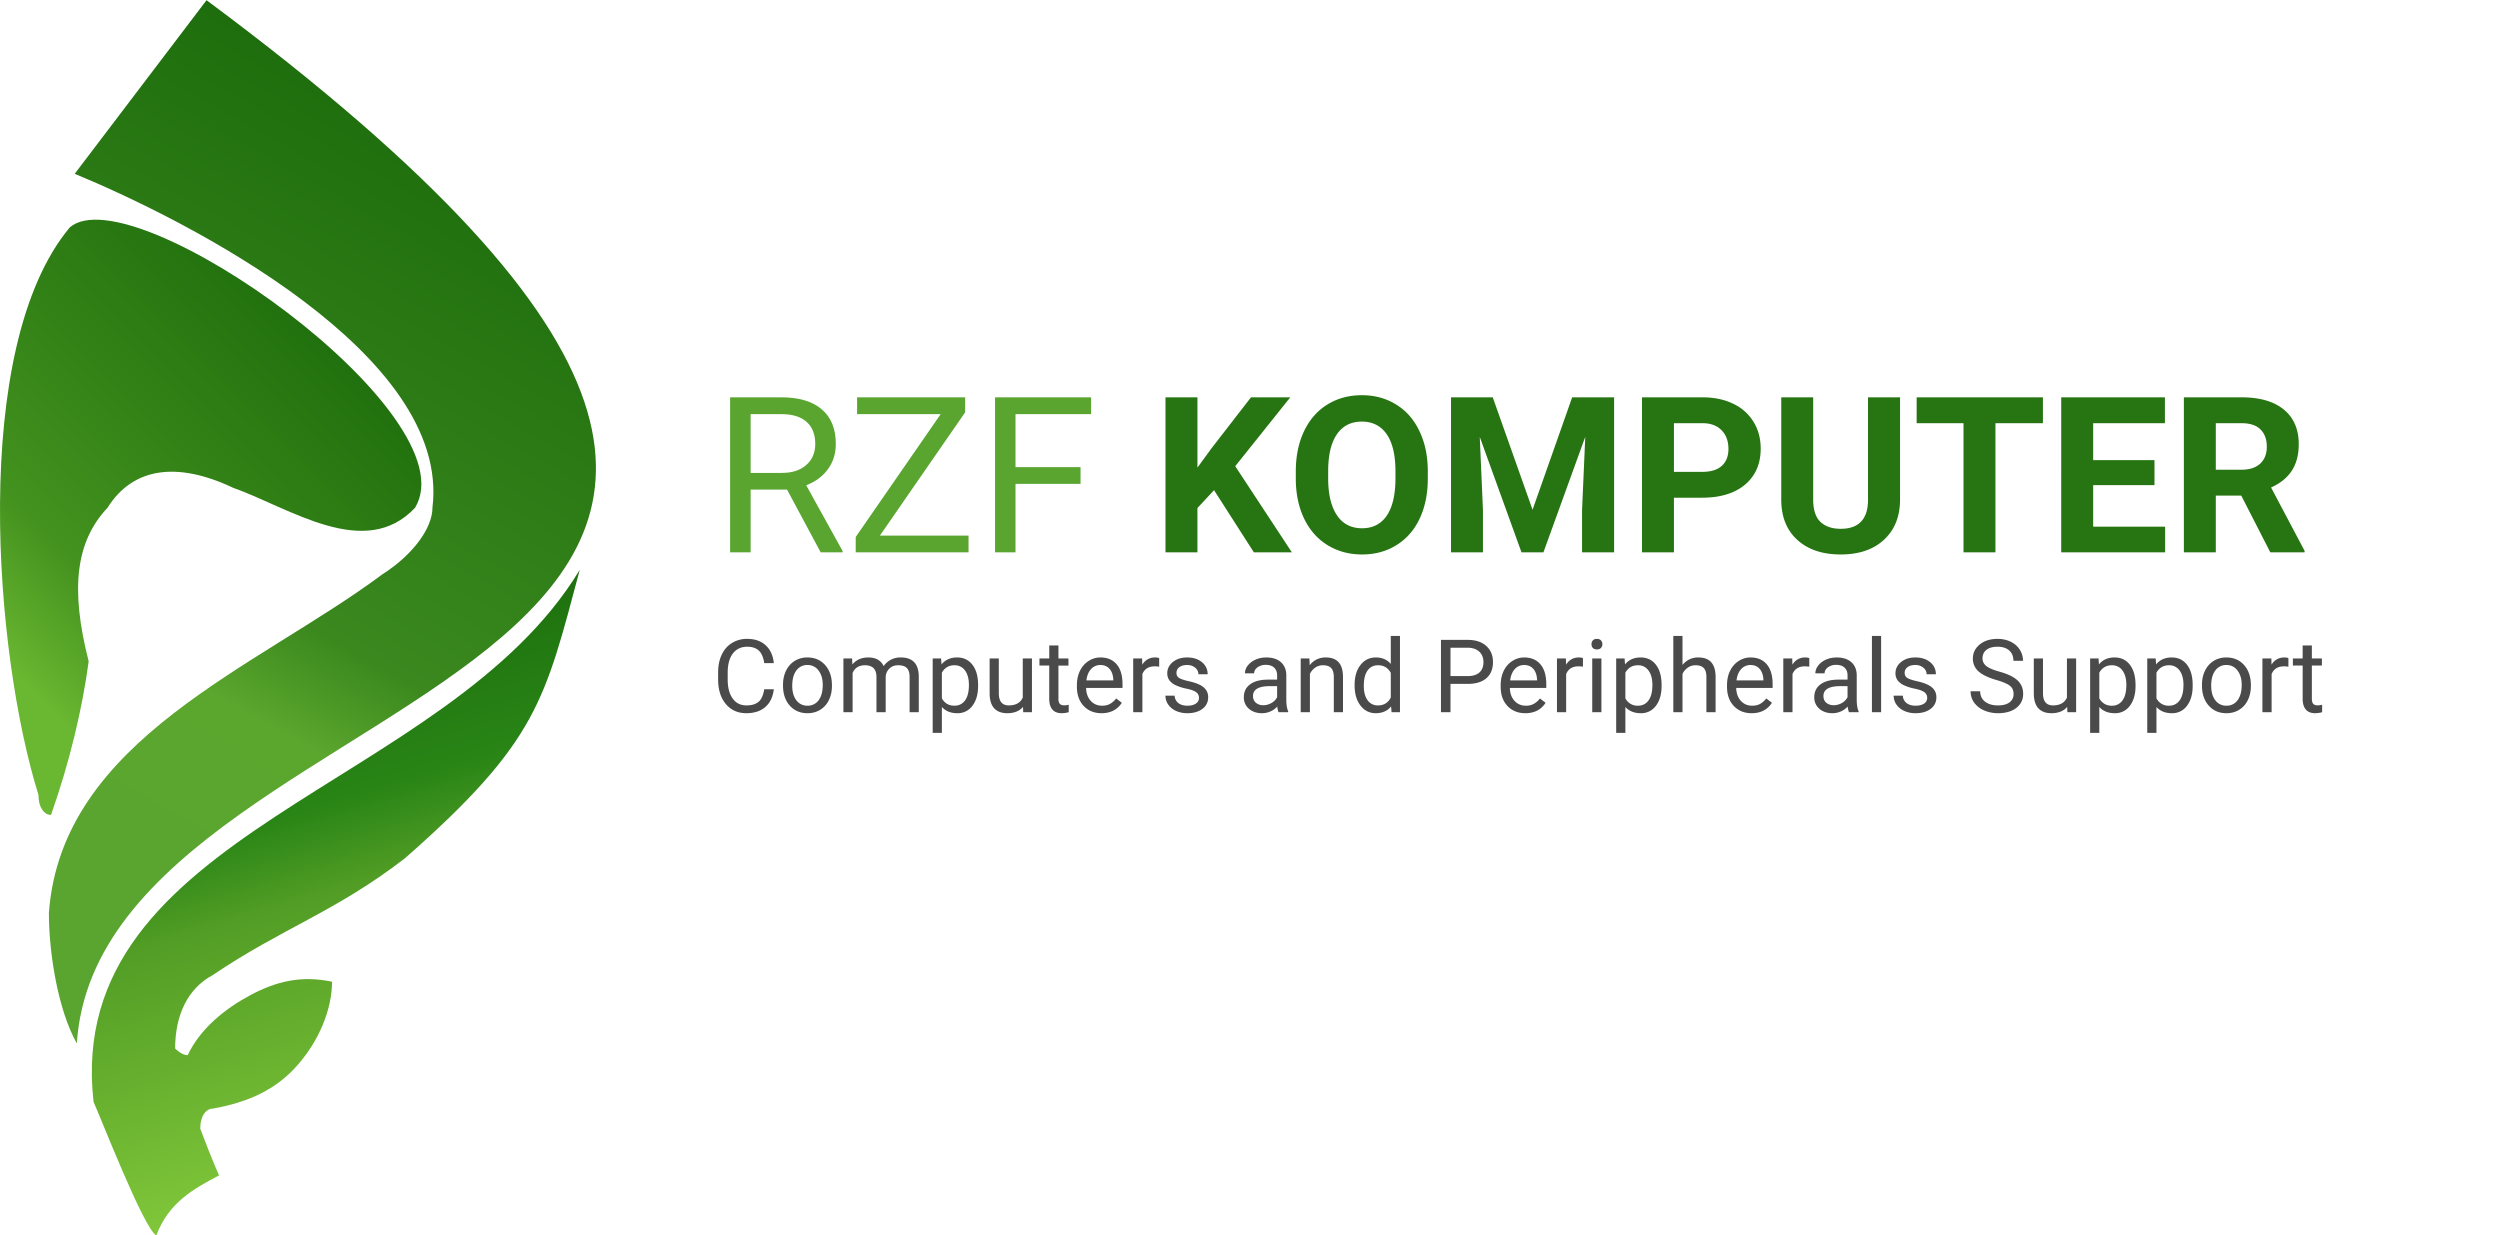
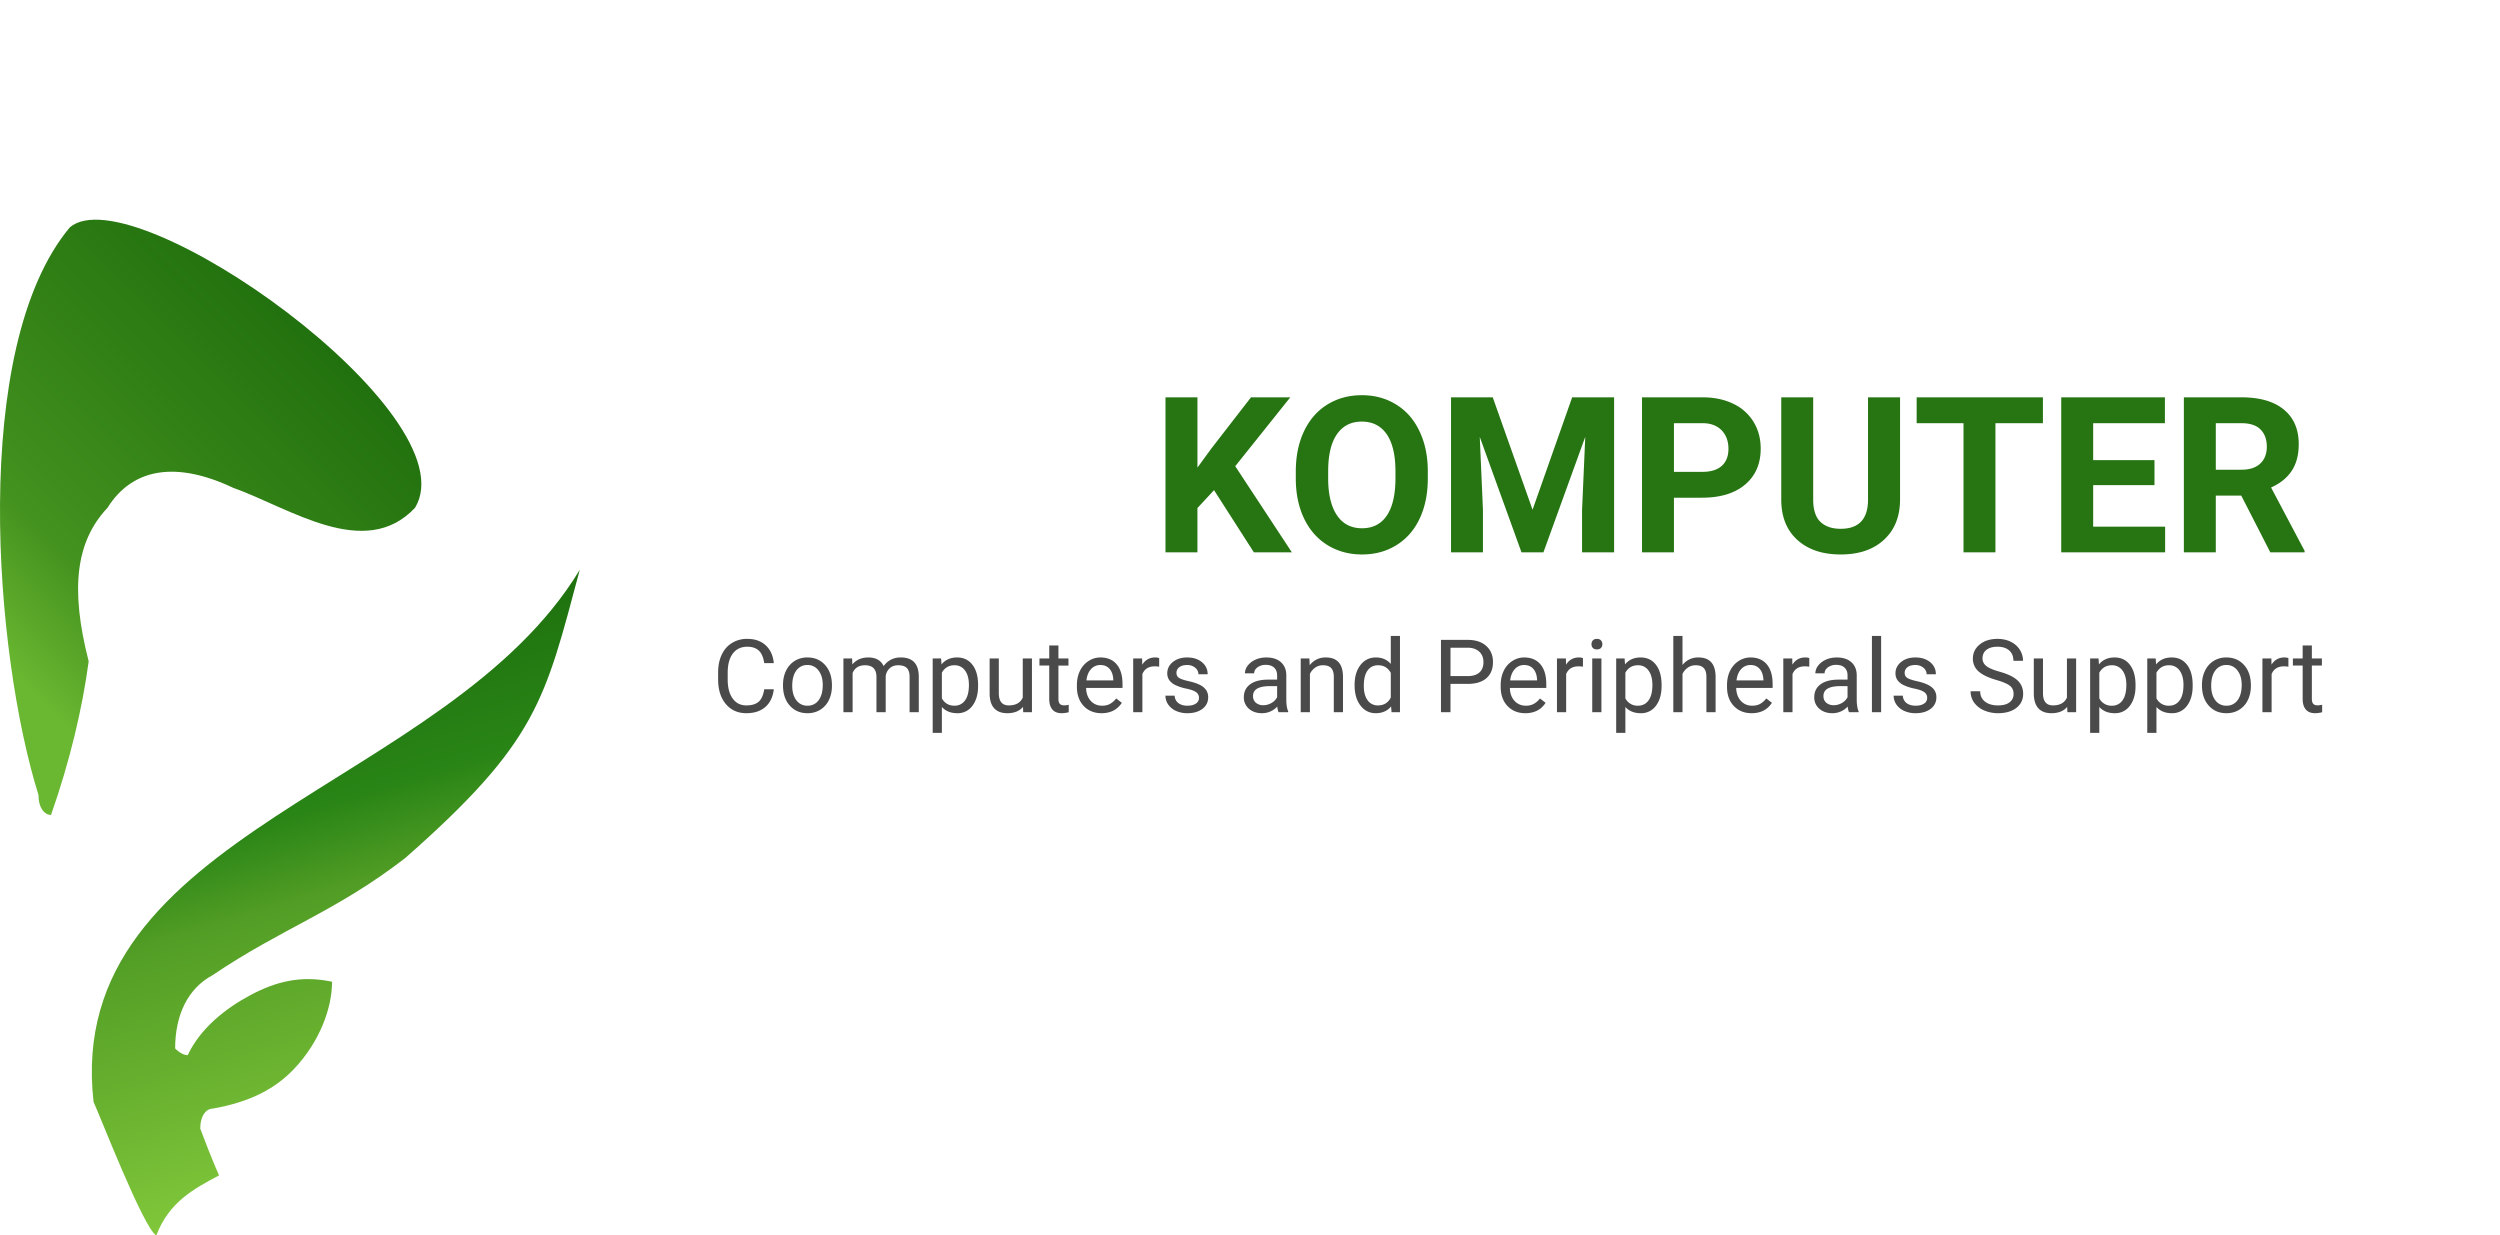
<svg xmlns="http://www.w3.org/2000/svg" width="172" height="85" fill="none">
  <path fill-rule="evenodd" clip-rule="evenodd" d="M10.755 85c.863-2.297 2.59-3.216 4.318-4.135 0 0-.432-.918-1.296-3.215 0-.919.432-1.378.864-1.378 2.59-.46 4.318-1.379 5.614-2.757 1.727-1.837 2.59-4.134 2.59-5.972-2.159-.46-3.886 0-5.613.919-1.727.919-3.455 2.297-4.318 4.135-.432 0-.864-.46-.864-.46 0-2.297.864-4.134 2.59-5.053 4.75-3.216 8.485-4.372 13.235-8.047 9.13-8.03 9.611-10.863 12.014-19.836C30.76 54.314 4.325 57.148 6.437 75.812c.431.919 3.454 8.729 4.318 9.188z" fill="url(#paint0_linear)" />
-   <path fill-rule="evenodd" clip-rule="evenodd" d="M14.21.013L5.14 11.957c7.773 3.216 25.909 12.404 24.613 22.97 0 1.378-1.295 3.215-3.454 4.593-8.636 6.432-22.072 11.35-22.936 23.295 0 2.756.627 6.676 1.923 8.973C7.014 45.144 78.549 47.79 14.209.013z" fill="url(#paint1_linear)" />
  <path fill-rule="evenodd" clip-rule="evenodd" d="M2.647 54.689c0 .918.431 1.378.863 1.378 1.296-3.675 2.16-7.35 2.591-10.566-1.295-5.053-.864-8.27 1.296-10.566 1.727-2.756 4.75-3.216 8.636-1.378 3.886 1.378 9.068 5.053 12.522 1.378 3.886-6.432-19.431-22.97-23.75-19.294-6.908 8.269-5.181 29.4-2.158 39.048z" fill="url(#paint2_linear)" />
-   <path d="M54.149 33.686h-2.505V38h-1.413V27.336h3.53c1.2 0 2.124.273 2.768.82.65.547.974 1.343.974 2.388 0 .664-.18 1.243-.542 1.736-.356.493-.854.862-1.494 1.106l2.505 4.526V38h-1.509l-2.314-4.314zm-2.505-1.15h2.16c.699 0 1.253-.18 1.663-.542.415-.361.623-.845.623-1.45 0-.66-.198-1.165-.593-1.516-.391-.352-.957-.53-1.7-.535h-2.153v4.043zm8.892 4.314h6.1V38h-7.763v-1.055l5.845-8.452h-5.75v-1.157h7.434v1.033l-5.866 8.481zm13.806-3.56h-4.475V38H68.46V27.336h6.607v1.157h-5.2v3.648h4.475v1.15z" fill="#59A530" />
  <path d="M83.526 33.723l-1.142 1.23V38h-2.198V27.336h2.198v4.834l.967-1.326 2.717-3.508h2.703l-3.787 4.739L88.88 38h-2.614l-2.74-4.277zm14.707-.813c0 1.05-.185 1.97-.556 2.76-.371.792-.904 1.402-1.597 1.832-.688.43-1.48.645-2.373.645-.884 0-1.672-.213-2.366-.638-.693-.425-1.23-1.03-1.611-1.816-.38-.791-.574-1.7-.579-2.725v-.527c0-1.05.188-1.973.564-2.769.381-.8.916-1.413 1.604-1.838.694-.43 1.485-.645 2.373-.645.89 0 1.678.215 2.366.645.693.425 1.228 1.038 1.604 1.838.381.796.571 1.717.571 2.762v.476zm-2.226-.484c0-1.118-.2-1.968-.6-2.549-.401-.58-.972-.871-1.715-.871-.737 0-1.306.288-1.706.864-.4.571-.603 1.411-.608 2.52v.52c0 1.089.2 1.933.6 2.534.4.6.977.9 1.729.9.737 0 1.304-.287 1.7-.864.395-.58.595-1.425.6-2.534v-.52zm6.694-5.09l2.739 7.734 2.725-7.734h2.886V38h-2.205v-2.915l.22-5.032L106.188 38h-1.509l-2.871-7.94.219 5.025V38H99.83V27.336h2.871zm12.466 6.907V38h-2.197V27.336h4.16c.801 0 1.504.146 2.109.44a3.23 3.23 0 011.407 1.252c.327.537.49 1.15.49 1.838 0 1.045-.359 1.87-1.076 2.476-.713.6-1.702.9-2.967.9h-1.926zm0-1.78h1.963c.581 0 1.023-.137 1.326-.41.307-.274.461-.664.461-1.172 0-.523-.154-.945-.461-1.267-.308-.323-.733-.489-1.275-.498h-2.014v3.347zm15.557-5.127v7.024c0 1.167-.367 2.09-1.099 2.768-.728.68-1.724 1.019-2.988 1.019-1.245 0-2.234-.33-2.967-.99-.732-.658-1.106-1.564-1.12-2.717v-7.104h2.197v7.038c0 .699.166 1.209.498 1.531.337.318.801.476 1.392.476 1.235 0 1.863-.65 1.882-1.948v-7.097h2.205zm9.829 1.78h-3.267V38h-2.197v-8.884h-3.223v-1.78h8.687v1.78zm7.676 4.262h-4.219v2.857h4.951V38h-7.149V27.336h7.134v1.78h-4.936v2.541h4.219v1.721zm5.969.718h-1.751V38h-2.197V27.336h3.962c1.26 0 2.232.28 2.915.842.684.562 1.026 1.355 1.026 2.38 0 .728-.159 1.336-.476 1.824-.313.484-.789.87-1.428 1.158l2.307 4.358V38h-2.359l-1.999-3.904zm-1.751-1.78h1.773c.551 0 .979-.139 1.281-.417.303-.283.455-.672.455-1.165 0-.503-.144-.898-.433-1.186-.283-.288-.72-.432-1.311-.432h-1.765v3.2z" fill="#267512" />
  <path d="M53.238 47.42c-.061.527-.256.934-.584 1.221-.326.285-.76.427-1.302.427-.588 0-1.06-.21-1.415-.632-.354-.422-.53-.986-.53-1.692v-.478c0-.463.082-.87.246-1.22.166-.352.4-.62.704-.807a1.94 1.94 0 011.053-.284c.528 0 .952.148 1.271.444.32.294.505.702.557 1.224h-.66c-.056-.396-.18-.683-.372-.861-.19-.178-.455-.267-.796-.267-.42 0-.749.155-.988.465-.237.31-.356.75-.356 1.323v.482c0 .54.113.97.339 1.288.225.32.541.479.947.479.364 0 .643-.082.837-.246.196-.167.326-.455.39-.865h.66zm.633-.303c0-.363.07-.688.212-.978a1.61 1.61 0 01.594-.67 1.63 1.63 0 01.872-.236c.503 0 .91.175 1.22.523.312.349.468.813.468 1.392v.044c0 .36-.07.684-.208.97a1.557 1.557 0 01-.592.667c-.255.16-.549.24-.881.24-.502 0-.908-.175-1.22-.524-.31-.348-.465-.81-.465-1.384v-.044zm.635.075c0 .41.095.74.284.988a.918.918 0 00.766.372.91.91 0 00.765-.376c.19-.253.284-.606.284-1.06 0-.405-.097-.733-.29-.984a.913.913 0 00-.766-.38.908.908 0 00-.755.373c-.192.249-.288.604-.288 1.067zm4.119-1.89l.017.41c.271-.32.637-.479 1.097-.479.518 0 .87.199 1.056.595.123-.178.283-.321.479-.43a1.42 1.42 0 01.7-.165c.812 0 1.224.43 1.238 1.289V49h-.632v-2.44c0-.265-.06-.462-.182-.592-.12-.132-.323-.198-.608-.198-.235 0-.43.07-.584.212a.846.846 0 00-.27.564V49H60.3v-2.423c0-.538-.263-.807-.79-.807-.414 0-.698.177-.85.53V49h-.633v-3.698h.598zm8.668 1.89c0 .563-.129 1.016-.386 1.36a1.238 1.238 0 01-1.046.516c-.45 0-.802-.142-1.06-.427v1.78h-.632v-5.12h.578l.03.41c.258-.318.616-.478 1.074-.478.444 0 .795.168 1.052.503.26.335.39.8.39 1.398v.058zm-.632-.072c0-.417-.09-.746-.267-.988a.859.859 0 00-.731-.362c-.383 0-.67.17-.862.51v1.766c.19.338.479.506.868.506.303 0 .544-.12.722-.359.18-.241.27-.599.27-1.073zm3.722 1.514c-.246.29-.607.434-1.084.434-.394 0-.695-.114-.902-.341-.205-.23-.309-.57-.311-1.019v-2.406h.632v2.389c0 .56.228.84.684.84.483 0 .804-.18.964-.54v-2.69h.632V49h-.602l-.013-.366zm2.437-4.228v.896h.69v.489h-.69v2.293c0 .148.03.26.092.335.062.073.166.11.315.11.072 0 .173-.014.3-.042V49a1.832 1.832 0 01-.485.068c-.283 0-.496-.085-.64-.256-.143-.17-.215-.414-.215-.728V45.79h-.673v-.488h.674v-.896h.632zm2.967 4.662c-.502 0-.91-.164-1.224-.492-.314-.33-.472-.771-.472-1.323v-.116c0-.367.07-.694.209-.98a1.63 1.63 0 01.588-.677c.253-.165.526-.247.82-.247.48 0 .855.159 1.121.476.267.316.4.77.4 1.36v.263h-2.505c.009.365.115.66.317.885.206.224.465.335.78.335.223 0 .412-.045.567-.136.155-.092.29-.212.407-.363l.386.301c-.31.476-.775.714-1.394.714zm-.079-3.315a.841.841 0 00-.643.28c-.173.185-.28.444-.32.78h1.852v-.048c-.018-.322-.105-.57-.26-.745-.155-.178-.365-.267-.629-.267zm4.043.116a1.9 1.9 0 00-.31-.024c-.415 0-.697.177-.845.53V49h-.632v-3.698h.615l.01.427c.208-.33.502-.496.882-.496a.64.64 0 01.28.048v.588zm2.738 2.15a.46.46 0 00-.195-.396c-.127-.096-.352-.178-.673-.246a3.22 3.22 0 01-.762-.247 1.102 1.102 0 01-.417-.341.825.825 0 01-.133-.472c0-.303.127-.56.382-.77.258-.209.586-.314.985-.314.42 0 .759.109 1.018.325.262.217.393.493.393.83h-.635a.57.57 0 00-.222-.447.82.82 0 00-.554-.188c-.23 0-.41.05-.54.15a.474.474 0 00-.195.393c0 .153.06.268.181.346.12.077.338.151.653.222.317.07.573.155.769.253a1.1 1.1 0 01.434.355.854.854 0 01.144.503c0 .33-.133.596-.397.796-.264.198-.607.297-1.029.297a1.86 1.86 0 01-.786-.157 1.296 1.296 0 01-.536-.437 1.073 1.073 0 01-.192-.612h.632c.012.212.096.38.253.506.16.123.37.184.63.184.239 0 .43-.048.573-.143a.45.45 0 00.22-.39zm5.476.981a1.331 1.331 0 01-.089-.39 1.411 1.411 0 01-1.053.458c-.364 0-.664-.102-.899-.307a1.008 1.008 0 01-.348-.786c0-.386.146-.684.437-.896.294-.214.707-.321 1.237-.321h.616v-.29c0-.222-.066-.397-.198-.527-.133-.132-.328-.198-.585-.198a.922.922 0 00-.567.17c-.153.115-.23.252-.23.414h-.635a.87.87 0 01.195-.533c.132-.173.31-.31.533-.41.225-.1.473-.15.742-.15.426 0 .76.106 1.001.32.242.213.367.505.376.88v1.701c0 .34.043.61.13.81V49h-.663zm-1.05-.482c.199 0 .387-.051.564-.154a.93.93 0 00.387-.4v-.758h-.496c-.775 0-1.162.226-1.162.68 0 .198.066.353.198.465a.762.762 0 00.51.167zm3.172-3.216l.02.465a1.348 1.348 0 011.108-.534c.782 0 1.176.441 1.183 1.323V49h-.632v-2.447c-.003-.267-.064-.464-.185-.592-.118-.127-.304-.191-.557-.191a.912.912 0 00-.54.164c-.155.11-.276.253-.362.43V49h-.633v-3.698h.598zm3.11 1.818c0-.567.135-1.023.404-1.367.269-.346.621-.52 1.056-.52.433 0 .776.149 1.029.445V43.75h.632V49h-.58l-.031-.397c-.253.31-.605.465-1.057.465-.428 0-.778-.175-1.049-.526-.269-.35-.403-.809-.403-1.374v-.048zm.633.072c0 .42.087.747.26.984a.84.84 0 00.718.356c.4 0 .693-.18.878-.54v-1.699c-.19-.349-.48-.523-.872-.523-.31 0-.551.12-.724.359-.173.24-.26.593-.26 1.063zm5.964-.14V49h-.656v-4.977h1.836c.544 0 .97.14 1.278.417.31.278.465.646.465 1.104 0 .484-.152.856-.455 1.118-.301.26-.732.39-1.295.39h-1.173zm0-.537h1.18c.351 0 .619-.082.806-.246.187-.166.281-.406.281-.718 0-.296-.094-.533-.281-.71-.187-.178-.443-.27-.769-.278h-1.217v1.952zm5.148 2.553c-.501 0-.909-.164-1.224-.492-.314-.33-.471-.771-.471-1.323v-.116c0-.367.069-.694.208-.98a1.63 1.63 0 01.588-.677c.253-.165.526-.247.82-.247.481 0 .855.159 1.121.476.267.316.4.77.4 1.36v.263h-2.505c.009.365.115.66.318.885.205.224.465.335.779.335a1.1 1.1 0 00.567-.136 1.43 1.43 0 00.407-.363l.386.301c-.309.476-.774.714-1.394.714zm-.079-3.315a.84.84 0 00-.642.28c-.173.185-.281.444-.322.78h1.853v-.048c-.018-.322-.105-.57-.26-.745-.155-.178-.364-.267-.629-.267zm4.044.116a1.909 1.909 0 00-.311-.024c-.415 0-.696.177-.845.53V49h-.632v-3.698h.615l.011.427c.207-.33.501-.496.881-.496.124 0 .217.016.281.048v.588zM110.178 49h-.632v-3.698h.632V49zm-.683-4.68c0-.102.03-.188.092-.259.064-.07.157-.106.28-.106.123 0 .217.035.28.106.064.07.096.157.096.26a.36.36 0 01-.096.256c-.063.069-.157.103-.28.103-.123 0-.216-.035-.28-.103a.366.366 0 01-.092-.256zm4.822 2.872c0 .563-.128 1.016-.386 1.36a1.237 1.237 0 01-1.046.516c-.449 0-.802-.142-1.059-.427v1.78h-.633v-5.12h.578l.031.41c.257-.318.615-.478 1.073-.478.444 0 .795.168 1.053.503.26.335.389.8.389 1.398v.058zm-.632-.072c0-.417-.089-.746-.267-.988a.857.857 0 00-.731-.362c-.383 0-.67.17-.861.51v1.766a.93.93 0 00.868.506c.303 0 .543-.12.721-.359.18-.241.27-.599.27-1.073zm2.071-1.37a1.346 1.346 0 011.094-.517c.782 0 1.176.441 1.183 1.323V49h-.633v-2.447c-.002-.267-.063-.464-.184-.592-.119-.127-.304-.191-.557-.191a.913.913 0 00-.54.164 1.12 1.12 0 00-.363.43V49h-.632v-5.25h.632v2zm4.758 3.318c-.501 0-.909-.164-1.223-.492-.315-.33-.472-.771-.472-1.323v-.116c0-.367.069-.694.208-.98.142-.29.338-.516.588-.677a1.48 1.48 0 01.821-.247c.48 0 .854.159 1.121.476.266.316.4.77.4 1.36v.263h-2.506c.009.365.115.66.318.885.205.224.465.335.779.335.224 0 .413-.045.568-.136.155-.092.29-.212.406-.363l.387.301c-.31.476-.775.714-1.395.714zm-.078-3.315a.84.84 0 00-.643.28c-.173.185-.28.444-.321.78h1.852v-.048c-.018-.322-.105-.57-.26-.745-.154-.178-.364-.267-.628-.267zm4.043.116a1.9 1.9 0 00-.311-.024c-.415 0-.696.177-.844.53V49h-.633v-3.698h.616l.01.427c.207-.33.501-.496.882-.496.123 0 .216.016.28.048v.588zM127.21 49a1.35 1.35 0 01-.089-.39 1.411 1.411 0 01-1.053.458c-.364 0-.664-.102-.899-.307a1.009 1.009 0 01-.348-.786c0-.386.146-.684.437-.896.294-.214.707-.321 1.238-.321h.615v-.29c0-.222-.066-.397-.198-.527-.133-.132-.327-.198-.585-.198a.92.92 0 00-.567.17c-.153.115-.229.252-.229.414h-.636a.87.87 0 01.195-.533c.132-.173.31-.31.533-.41.226-.1.473-.15.742-.15.426 0 .76.106 1.001.32.242.213.367.505.376.88v1.701c0 .34.043.61.13.81V49h-.663zm-1.049-.482c.198 0 .386-.051.564-.154a.936.936 0 00.386-.4v-.758h-.496c-.775 0-1.162.226-1.162.68 0 .198.066.353.198.465a.765.765 0 00.51.167zm3.26.482h-.632v-5.25h.632V49zm3.169-.981a.46.46 0 00-.195-.396c-.128-.096-.352-.178-.673-.246a3.242 3.242 0 01-.763-.247 1.116 1.116 0 01-.417-.341.832.832 0 01-.133-.472c0-.303.128-.56.383-.77.257-.209.586-.314.984-.314.42 0 .759.109 1.019.325.262.217.393.493.393.83h-.636a.57.57 0 00-.222-.447.82.82 0 00-.554-.188c-.23 0-.41.05-.54.15a.472.472 0 00-.194.393c0 .153.06.268.181.346.12.077.338.151.652.222.317.07.574.155.77.253.195.098.34.216.434.355a.859.859 0 01.143.503.95.95 0 01-.396.796c-.265.198-.608.297-1.029.297a1.86 1.86 0 01-.786-.157 1.297 1.297 0 01-.537-.437 1.077 1.077 0 01-.191-.612h.632c.011.212.096.38.253.506.159.123.369.184.629.184.239 0 .431-.048.574-.143a.45.45 0 00.219-.39zm4.758-1.237c-.563-.162-.973-.36-1.231-.595a1.148 1.148 0 01-.383-.875c0-.392.156-.715.469-.97.314-.258.722-.387 1.223-.387.342 0 .646.066.913.198.269.133.476.315.622.547.148.233.222.487.222.762h-.66c0-.3-.095-.536-.287-.707-.191-.173-.461-.26-.81-.26-.323 0-.576.072-.759.215-.18.142-.27.339-.27.592 0 .203.086.375.257.516.173.139.466.267.878.383.415.116.739.245.971.386.235.139.408.302.519.489.114.187.171.406.171.66 0 .403-.157.726-.471.97-.315.242-.735.362-1.262.362-.341 0-.66-.065-.957-.194a1.637 1.637 0 01-.687-.54 1.324 1.324 0 01-.239-.776h.66c0 .3.11.538.331.714.224.173.521.26.892.26.347 0 .612-.07.797-.212a.69.69 0 00.277-.578c0-.244-.086-.432-.257-.564-.171-.134-.48-.266-.929-.396zm4.874 1.852c-.246.29-.608.434-1.084.434-.394 0-.695-.114-.902-.341-.205-.23-.309-.57-.311-1.019v-2.406h.632v2.389c0 .56.228.84.684.84.483 0 .804-.18.964-.54v-2.69h.632V49h-.602l-.013-.366zm4.703-1.442c0 .563-.129 1.016-.386 1.36a1.24 1.24 0 01-1.046.516c-.449 0-.802-.142-1.06-.427v1.78h-.632v-5.12h.577l.031.41c.258-.318.615-.478 1.073-.478.445 0 .796.168 1.053.503.26.335.39.8.39 1.398v.058zm-.633-.072c0-.417-.088-.746-.266-.988a.86.86 0 00-.732-.362c-.382 0-.669.17-.861.51v1.766a.932.932 0 00.868.506.85.85 0 00.721-.359c.18-.241.27-.599.27-1.073zm4.563.072c0 .563-.128 1.016-.386 1.36a1.237 1.237 0 01-1.046.516c-.449 0-.802-.142-1.059-.427v1.78h-.633v-5.12h.578l.031.41c.257-.318.615-.478 1.073-.478.444 0 .795.168 1.053.503.26.335.389.8.389 1.398v.058zm-.632-.072c0-.417-.089-.746-.266-.988a.86.86 0 00-.732-.362c-.383 0-.67.17-.861.51v1.766a.93.93 0 00.868.506c.303 0 .543-.12.721-.359.18-.241.27-.599.27-1.073zm1.272-.003c0-.363.07-.688.212-.978.143-.29.341-.513.594-.67a1.63 1.63 0 01.872-.236c.503 0 .91.175 1.22.523.312.349.468.813.468 1.392v.044c0 .36-.069.684-.208.97a1.562 1.562 0 01-.591.667c-.256.16-.55.24-.882.24-.502 0-.908-.175-1.221-.524-.309-.348-.464-.81-.464-1.384v-.044zm.635.075c0 .41.095.74.284.988a.918.918 0 00.766.372.908.908 0 00.765-.376c.189-.253.284-.606.284-1.06 0-.405-.097-.733-.291-.984a.91.91 0 00-.765-.38.91.91 0 00-.756.373c-.191.249-.287.604-.287 1.067zm5.312-1.323a1.9 1.9 0 00-.311-.024c-.415 0-.696.177-.844.53V49h-.633v-3.698h.616l.01.427c.207-.33.501-.496.882-.496.123 0 .216.016.28.048v.588zm1.613-1.463v.896h.691v.489h-.691v2.293c0 .148.031.26.092.335.062.073.167.11.315.11.073 0 .173-.014.301-.042V49a1.836 1.836 0 01-.486.068c-.282 0-.495-.085-.639-.256-.143-.17-.215-.414-.215-.728V45.79h-.673v-.488h.673v-.896h.632z" fill="#4A4A4A" />
  <defs>
    <linearGradient id="paint0_linear" x1="18.099" y1="43.106" x2="29.879" y2="83.32" gradientUnits="userSpaceOnUse">
      <stop stop-color="#1C6C0C" />
      <stop offset=".31" stop-color="#298516" />
      <stop offset=".451" stop-color="#529D25" />
      <stop offset="1" stop-color="#89CF3E" />
    </linearGradient>
    <linearGradient id="paint1_linear" x1="35.433" y1="9.164" x2="5.865" y2="62.146" gradientUnits="userSpaceOnUse">
      <stop stop-color="#1C6C0C" />
      <stop offset=".6" stop-color="#3A881E" />
      <stop offset=".722" stop-color="#5BA62D" />
      <stop offset="1" stop-color="#59A530" />
    </linearGradient>
    <linearGradient id="paint2_linear" x1="26.082" y1="22.508" x2="1.618" y2="47.088" gradientUnits="userSpaceOnUse">
      <stop stop-color="#1C6C0C" />
      <stop offset=".749" stop-color="#43911E" />
      <stop offset="1" stop-color="#6AB731" />
    </linearGradient>
  </defs>
</svg>